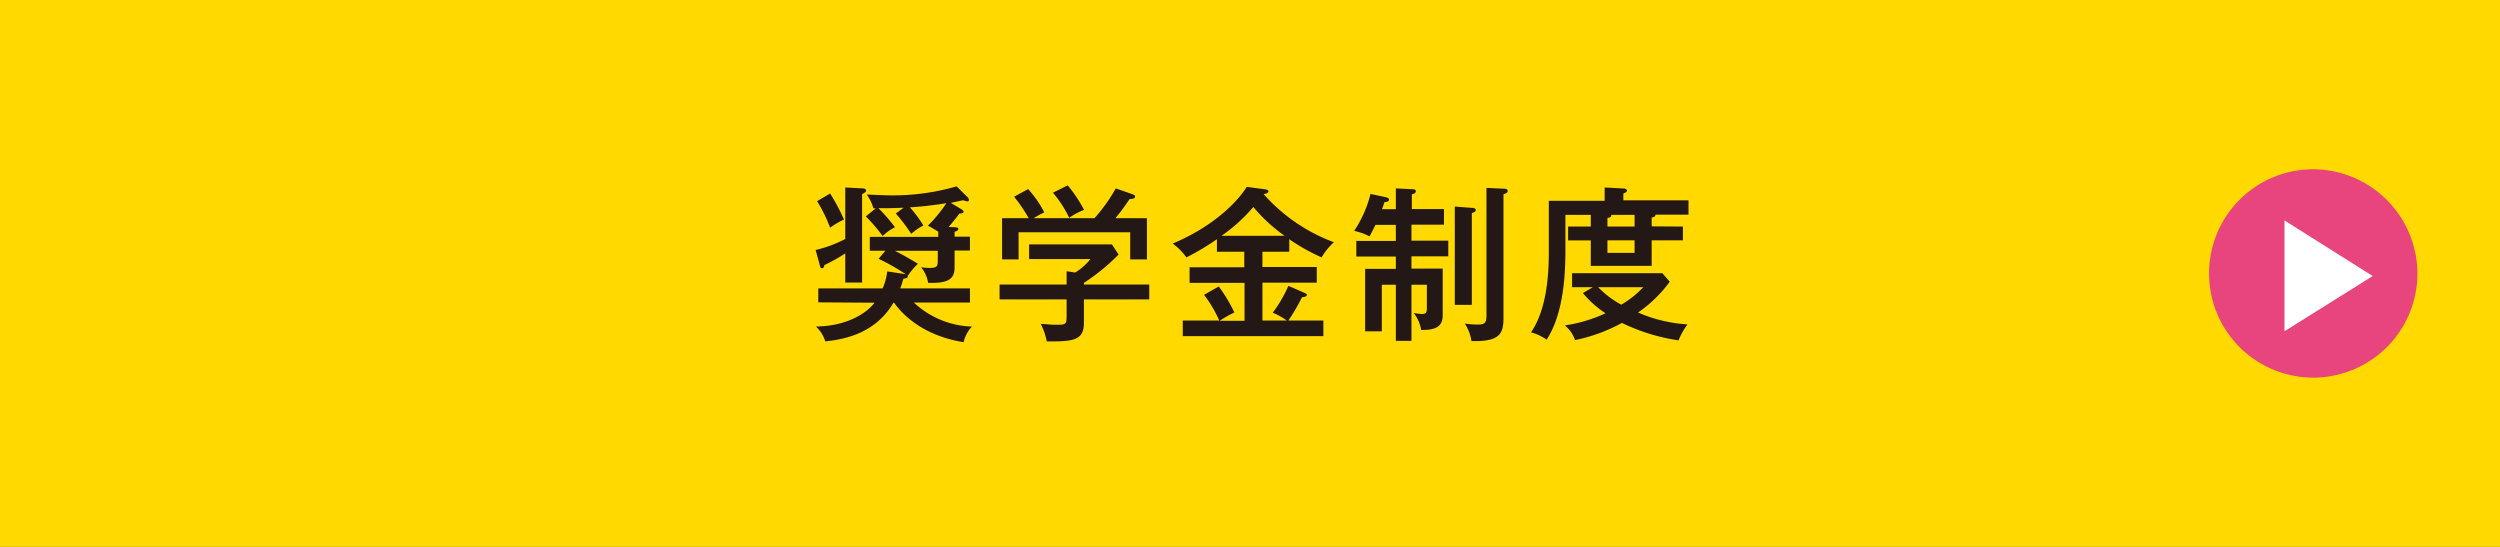
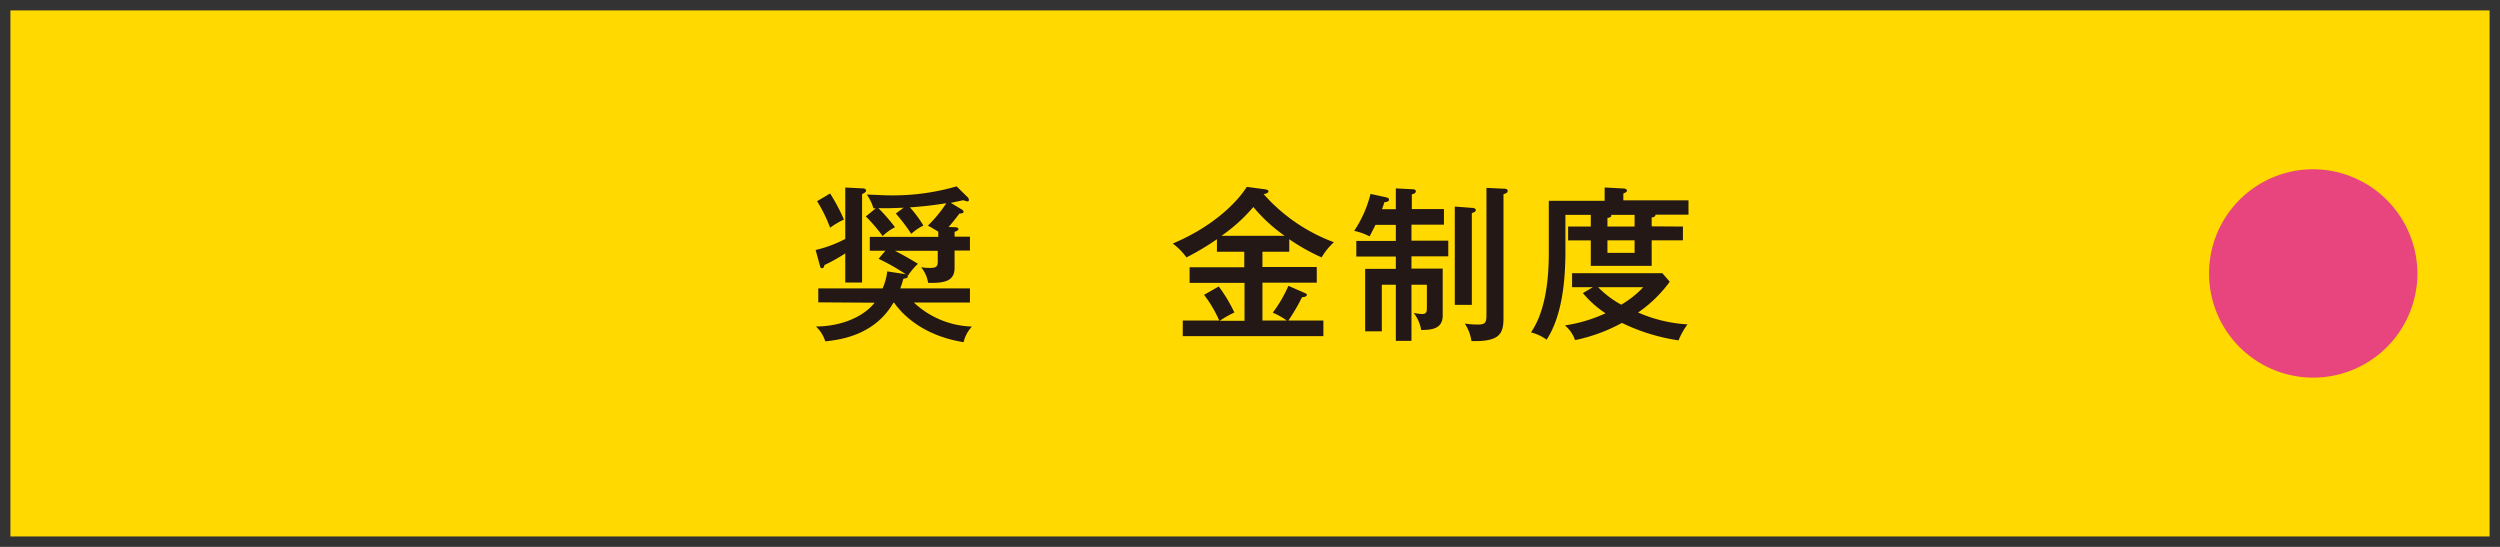
<svg xmlns="http://www.w3.org/2000/svg" viewBox="0 0 480 105">
  <rect x="0" y="0" width="480" height="105" fill="#333333" stroke="none" />
  <defs>
    <style>.cls-1{fill:#ffd900;}.cls-2{fill:#e8447e;}.cls-3{fill:#fff;}.cls-4{fill:#231815;}</style>
  </defs>
  <title>アセット 9</title>
  <g id="レイヤー_2" data-name="レイヤー 2">
    <g id="レイヤー_1-2" data-name="レイヤー 1">
      <rect class="cls-1" x="2" y="2" width="476" height="101" />
-       <path class="cls-1" d="M476,4v97H4V4H476m4-4H0V105H480V0Z" />
      <path class="cls-2" d="M464.14,52.5a20,20,0,1,1-20-20A20.08,20.08,0,0,1,464.14,52.5Z" />
-       <path class="cls-3" d="M455.56,53,438.62,63.6V42.32Z" />
      <path class="cls-4" d="M162.29,36l3.11.16c.28,0,.89,0,.89.45,0,.22-.22.38-.77.67V54.25h-3.23v-5.6a33.21,33.21,0,0,1-4,2.24c-.06.26-.13.61-.45.61s-.35-.26-.41-.48L156.6,48a23.69,23.69,0,0,0,5.69-2.12Zm-5.18,22.05V55.37h12.35a11.42,11.42,0,0,0,.89-3.26l3.11.47c.29,0,.83.17.83.49s-.32.35-.83.44c-.23.77-.35,1.19-.61,1.86h13.38v2.72H175.47a17,17,0,0,0,11.14,4.61,6.56,6.56,0,0,0-1.6,3c-7.74-1.25-11.71-5.25-13.34-7.58h-.13c-3.49,6-9.63,7.07-13.09,7.42a6.49,6.49,0,0,0-1.79-2.85c5.76-.06,9.63-2.43,11.26-4.57Zm2.27-20.9a36.19,36.19,0,0,1,2.66,5,15.56,15.56,0,0,0-2.66,1.57,27.94,27.94,0,0,0-2.5-5.09Zm24,6.47c.42.06.64.13.64.35s-.35.42-.74.54v.93h2.95v2.66h-2.95V51.4c0,2.4-1.6,3-5.08,2.91a6.2,6.2,0,0,0-1.35-3,11.2,11.2,0,0,0,1.73.13c1.28,0,1.47-.36,1.47-1.28v-2h-8.22q2.25,1.15,4.41,2.49a12.81,12.81,0,0,0-1.92,2.28,41,41,0,0,0-5.63-3.24L170,48.14h-3V45.48h13.15v-1c-.54-.32-1.34-.83-2-1.15a26.12,26.12,0,0,0,3.55-4.32,69.74,69.74,0,0,1-7,.8,22.53,22.53,0,0,1,2.59,3.49,10.24,10.24,0,0,0-2.33,1.6A35.18,35.18,0,0,0,172,41l1.5-1.12c-2.62.1-3.68.13-4.86.07a33.9,33.9,0,0,1,3.2,3.68,9.61,9.61,0,0,0-2.37,1.69,32.76,32.76,0,0,0-3.23-3.77L168.15,40c-.13,0-.32,0-.45,0a8.81,8.81,0,0,0-1.28-2.65c3.26.13,3.65.16,4.45.16a43.81,43.81,0,0,0,12.8-1.73l2.14,2.11a.75.75,0,0,1,.22.48c0,.23-.12.29-.28.29a2.64,2.64,0,0,1-.77-.22c-.51.09-1,.22-2.43.51l2.08,1.25c.19.12.38.28.38.48s-.32.32-.8.32c-.86,1.15-1.57,2-2.08,2.59Z" />
-       <path class="cls-4" d="M220.66,54.63v2.85H208.11V62c0,3.39-2.08,3.58-7.13,3.55a12.77,12.77,0,0,0-1.15-3.36c.38,0,2.11.16,2.46.16,1.6,0,1.79,0,2.11-.19s.39-.35.39-1.73V57.48H191.92V54.63h12.87V52.07l1.63.26a11,11,0,0,0,2.94-2.59H197.59V46.92h15.9l1.28,1.95a39.55,39.55,0,0,1-6.66,5.44v.32ZM210.13,41.9a31.65,31.65,0,0,0,4.1-5.73l3.29,1.15c.23.1.42.19.42.42,0,.41-.55.45-1.06.48-1.34,2-1.73,2.43-2.72,3.68h6.05v7.9H217V44.59H195.57V49.8H192.4V41.9h5.12a31,31,0,0,0-2.81-4.13l2.69-1.47a20.51,20.51,0,0,1,3.1,4.48,17.46,17.46,0,0,0-2.05,1.12ZM205,35.59a26.45,26.45,0,0,1,3.14,4.71,12,12,0,0,0-2.85,1.53A21.74,21.74,0,0,0,202.16,37Z" />
      <path class="cls-4" d="M242.39,51.27h10.43v3H242.39v7.27h4.67a14.17,14.17,0,0,0-2.69-1.51,25.09,25.09,0,0,0,3-5.15l3.07,1.34c.32.13.48.23.48.42s-.35.42-.93.42a37.35,37.35,0,0,1-2.62,4.48h6.72v3h-27v-3h7a23.32,23.32,0,0,0-2.91-4.93L234,55a29.1,29.1,0,0,1,3,5,19.62,19.62,0,0,0-2.82,1.6h4.77V54.31H228.4v-3h10.5V48.33h-5.25v-2.4a50.14,50.14,0,0,1-5.85,3.49,12.65,12.65,0,0,0-2.63-2.66c7.91-3.33,12.45-8.06,14.21-10.88l3.61.48c.42.07.55.23.55.35,0,.42-.71.52-.93.55a33.61,33.61,0,0,0,13.5,9.25,12.14,12.14,0,0,0-2.36,2.91,37.77,37.77,0,0,1-6.21-3.49v2.4h-5.15Zm4.25-6a30.9,30.9,0,0,1-6-5.53,31.34,31.34,0,0,1-6.11,5.53Z" />
      <path class="cls-4" d="M268,40.17v-4l3.1.16c.19,0,.74,0,.74.39s-.45.51-.77.6v2.82h6.17v3H271v3.07h7.07v3H271v2.36H277v9c0,2.72-2.37,2.76-4.13,2.79a7.26,7.26,0,0,0-1.44-3.27,10.88,10.88,0,0,0,1.6.2c.9,0,.93-.48.93-1.28V54.67H271V65.45H268V54.67h-2.69v8.95h-3.2v-12H268V49.26h-7.59v-3H268V43.18h-3.91c-.54,1.09-.8,1.57-1.12,2.21A11.36,11.36,0,0,0,260,44.33a22.57,22.57,0,0,0,3.14-7.1l2.94.64c.22.06.61.12.61.48s-.55.44-.9.48a13.41,13.41,0,0,1-.45,1.34Zm14.59-.26c.25,0,.76.07.76.42s-.38.45-.76.58V58.54h-3.27V39.66Zm6.08-3.68c.28,0,.8,0,.8.42s-.45.51-.8.64V61.06c0,3-.71,4.58-6.15,4.42a8.5,8.5,0,0,0-1.28-3.36,15.53,15.53,0,0,0,2.5.19c1.41,0,1.66-.35,1.66-1.82V36.07Z" />
      <path class="cls-4" d="M323.12,43.5v2.65h-6v4.9H305.43v-4.9h-4.35V43.5h4.35V41.26h-4.87v6.85c0,6-.67,12.6-3.61,17.11a8.74,8.74,0,0,0-3-1.4c2.75-4,3.42-10,3.42-15.27v-10h10.72V36l3.62.19c.38,0,.67.2.67.42s-.35.42-.7.54v1.32h12.51v2.75h-6.34c0,.41-.41.51-.73.54v1.7ZM305.84,55.14h-4V52.46h17.34l1.41,1.63A25,25,0,0,1,314.51,60,27.63,27.63,0,0,0,324,62.28a13.92,13.92,0,0,0-1.72,3.07A37.17,37.17,0,0,1,311.41,62a32.36,32.36,0,0,1-9,3.3,6.34,6.34,0,0,0-1.95-2.82,28.55,28.55,0,0,0,7.8-2.33,19.82,19.82,0,0,1-4.35-3.88Zm1,0a18.56,18.56,0,0,0,4.44,3.36,18.87,18.87,0,0,0,4.23-3.36Zm7-11.64V41.26h-4.51c.16.45-.38.54-.7.57V43.5Zm-5.21,2.65v2.4h5.21v-2.4Z" />
    </g>
  </g>
</svg>